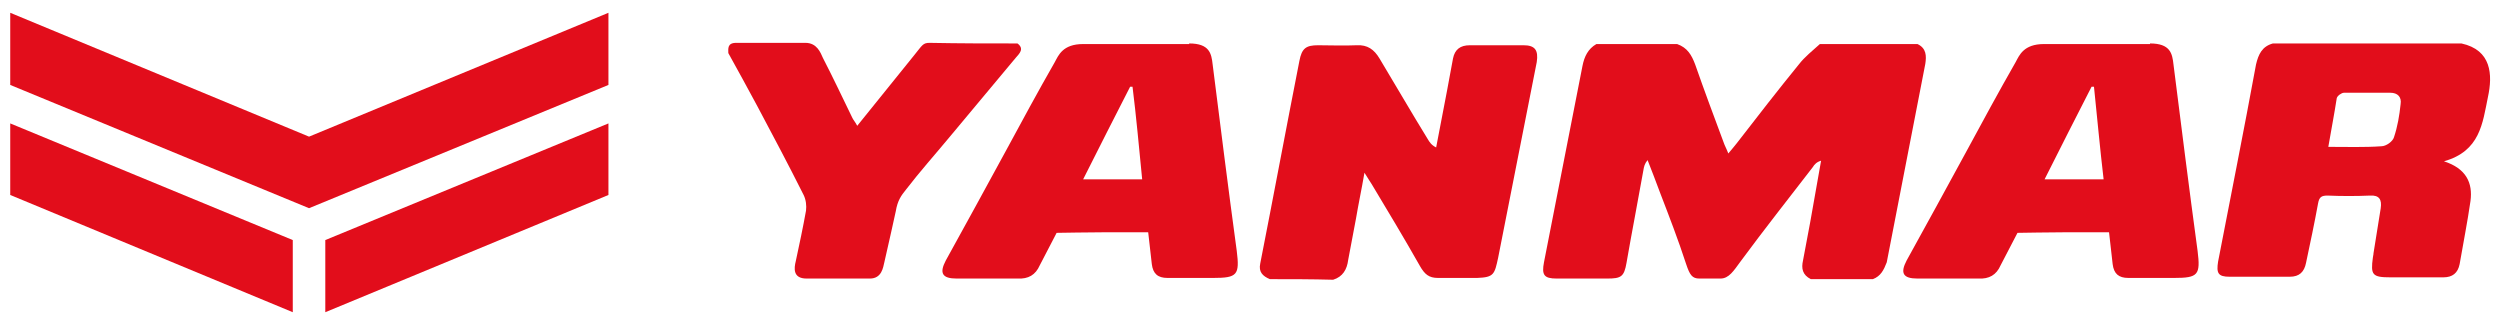
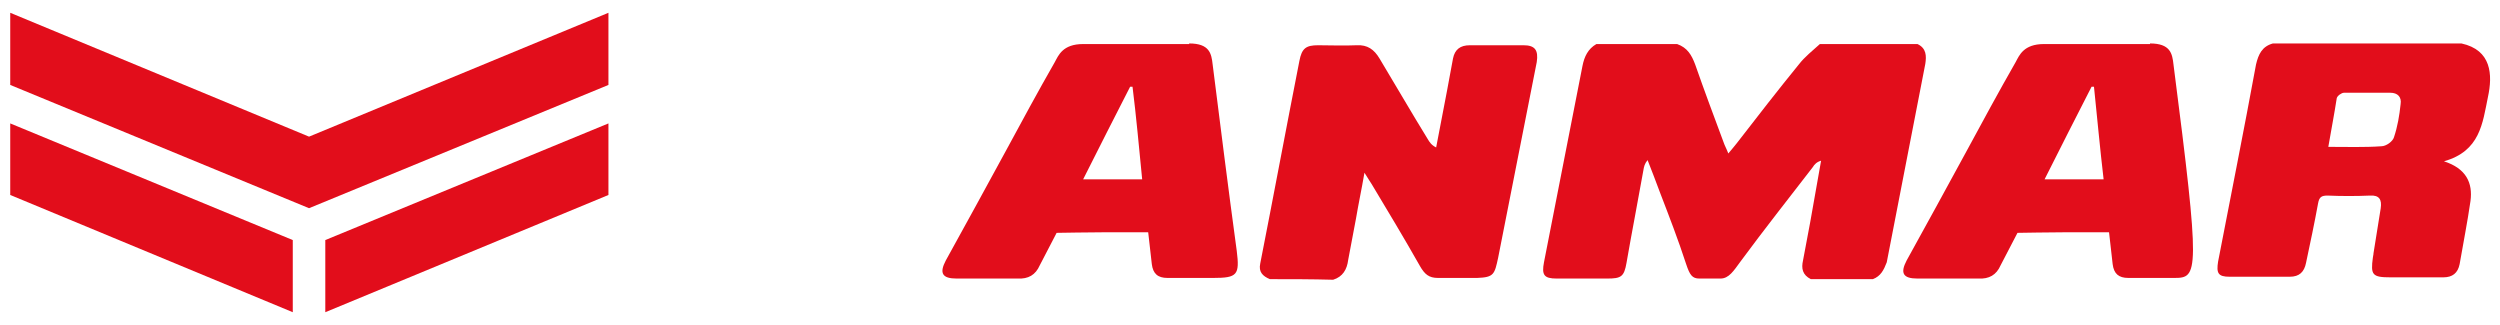
<svg xmlns="http://www.w3.org/2000/svg" width="200" height="26" viewBox="0 0 200 26" fill="none">
  <path d="M149.831 22.332C148.193 22.332 146.506 22.332 144.867 22.332C144.193 21.995 144.096 21.466 144.241 20.84C144.434 19.83 144.626 18.772 144.819 17.762C145.108 16.127 145.398 14.491 145.687 12.856C145.349 12.952 145.157 13.144 145.012 13.385C143.084 15.886 141.108 18.387 139.229 20.937C138.699 21.658 138.313 22.284 137.639 22.284C137.398 22.284 136.096 22.284 135.952 22.284C135.373 22.284 135.181 21.995 134.892 21.129C134.265 19.205 133.542 17.329 132.819 15.453C132.482 14.539 132.145 13.673 131.807 12.808C131.566 13.096 131.518 13.337 131.47 13.625C131.036 16.078 130.554 18.532 130.12 21.033C129.928 22.139 129.687 22.284 128.578 22.284C127.229 22.284 125.88 22.284 124.53 22.284C123.518 22.284 123.325 21.995 123.518 20.985C124.53 15.742 125.59 10.499 126.602 5.256C126.747 4.534 127.036 3.909 127.711 3.524C129.88 3.524 132 3.524 134.169 3.524C134.988 3.813 135.325 4.39 135.614 5.159C136.337 7.228 137.108 9.296 137.88 11.364C137.976 11.653 138.12 11.894 138.265 12.278C138.554 11.942 138.747 11.701 138.94 11.461C140.578 9.344 142.217 7.228 143.904 5.159C144.386 4.534 145.012 4.053 145.59 3.524C148.193 3.524 150.795 3.524 153.398 3.524C154.12 3.861 154.12 4.486 154.024 5.111C153.012 10.402 151.952 15.694 150.94 20.985C150.699 21.61 150.458 22.091 149.831 22.332Z" fill="#E20D1B" />
  <path d="M101.59 22.332C101.012 22.091 100.675 21.754 100.819 21.081C101.88 15.694 102.892 10.258 103.952 4.871C104.145 3.861 104.482 3.62 105.446 3.62C106.458 3.62 107.47 3.668 108.53 3.62C109.398 3.572 109.928 3.957 110.361 4.678C111.663 6.843 112.916 9.008 114.217 11.124C114.361 11.364 114.506 11.605 114.892 11.797C115.181 10.306 115.47 8.815 115.759 7.276C115.904 6.41 116.096 5.544 116.241 4.678C116.386 3.957 116.819 3.62 117.59 3.62C119.036 3.62 120.482 3.62 121.88 3.62C122.795 3.62 123.084 4.005 122.94 4.967C121.928 10.162 120.867 15.405 119.855 20.6C119.566 21.947 119.518 22.187 118.169 22.235C117.253 22.235 115.952 22.235 115.036 22.235C114.313 22.235 113.976 21.947 113.59 21.273C112.337 19.061 111.036 16.896 109.735 14.732C109.59 14.491 109.446 14.299 109.157 13.818C108.916 15.213 108.675 16.319 108.482 17.473C108.289 18.58 108.048 19.686 107.855 20.792C107.759 21.562 107.422 22.139 106.651 22.38C104.916 22.332 103.277 22.332 101.59 22.332Z" fill="#E20D1B" />
  <path d="M181.831 3.476C186.795 3.476 191.952 3.476 196.916 3.476C199.325 4.005 199.422 5.977 199.036 7.757C198.602 9.873 198.41 12.086 195.518 12.904C197.301 13.481 197.831 14.635 197.639 16.078C197.398 17.762 197.06 19.445 196.771 21.129C196.627 21.851 196.193 22.187 195.47 22.187C194.072 22.187 192.675 22.187 191.229 22.187C189.783 22.187 189.639 21.995 189.831 20.6C189.831 20.504 189.88 20.408 189.88 20.263C190.072 19.061 190.265 17.858 190.458 16.656C190.554 15.982 190.361 15.597 189.59 15.646C188.482 15.694 187.325 15.694 186.217 15.646C185.735 15.646 185.542 15.742 185.446 16.271C185.157 17.858 184.819 19.445 184.482 21.033C184.337 21.754 183.952 22.139 183.181 22.139C181.59 22.139 180 22.139 178.361 22.139C177.446 22.139 177.301 21.851 177.446 20.937C178.458 15.694 179.518 10.402 180.482 5.159C180.675 4.342 180.964 3.716 181.831 3.476ZM186.265 11.749C187.759 11.749 189.157 11.797 190.506 11.701C190.892 11.701 191.422 11.316 191.518 10.98C191.807 10.114 191.952 9.248 192.048 8.334C192.145 7.757 191.807 7.42 191.229 7.42C189.976 7.42 188.771 7.42 187.518 7.42C187.325 7.42 186.988 7.661 186.94 7.853C186.747 9.104 186.506 10.354 186.265 11.749Z" fill="#E20D1B" />
  <path d="M95.132 3.476C96.771 3.476 96.916 4.294 97.012 5.159C97.639 10.114 98.265 15.116 98.94 20.071C99.181 21.995 98.988 22.235 97.06 22.235C95.855 22.235 94.651 22.235 93.398 22.235C92.626 22.235 92.241 21.899 92.145 21.129C92.048 20.311 91.952 19.494 91.855 18.58C90.747 18.58 89.639 18.58 88.53 18.58C87.422 18.58 84.53 18.628 84.53 18.628L83.181 21.225C82.843 21.995 82.265 22.332 81.398 22.284C79.759 22.284 78.121 22.284 76.53 22.284C75.374 22.284 75.132 21.851 75.663 20.84C77.253 17.954 78.843 15.068 80.434 12.134C81.735 9.729 83.036 7.324 84.385 4.967C84.675 4.438 85.012 3.524 86.651 3.524H95.132V3.476ZM90.602 6.939H90.41C89.205 9.296 87.904 11.845 86.651 14.347C88.289 14.347 89.783 14.347 91.374 14.347C91.132 11.894 90.892 9.248 90.602 6.939Z" fill="#E20D1B" />
-   <path d="M172 3.476C173.639 3.476 173.783 4.294 173.879 5.159C174.506 10.114 175.133 15.116 175.807 20.071C176.048 21.995 175.855 22.235 173.928 22.235C172.723 22.235 171.518 22.235 170.265 22.235C169.494 22.235 169.108 21.899 169.012 21.129C168.916 20.311 168.819 19.494 168.723 18.58C167.614 18.58 166.506 18.58 165.398 18.58C164.289 18.58 161.398 18.628 161.398 18.628L160.048 21.225C159.711 21.995 159.133 22.332 158.265 22.284C156.626 22.284 154.988 22.284 153.398 22.284C152.241 22.284 152 21.851 152.53 20.84C154.12 17.954 155.711 15.068 157.301 12.134C158.602 9.729 159.904 7.324 161.253 4.967C161.542 4.438 161.88 3.524 163.518 3.524H172V3.476ZM167.518 6.939H167.325C166.12 9.296 164.819 11.845 163.566 14.347C165.205 14.347 166.699 14.347 168.289 14.347C168 11.894 167.759 9.248 167.518 6.939Z" fill="#E20D1B" />
-   <path d="M81.398 3.476C81.976 3.909 81.542 4.294 81.253 4.63C79.47 6.747 77.735 8.863 75.952 10.98C74.795 12.375 73.59 13.722 72.482 15.165C72.096 15.646 71.807 16.03 71.663 16.896C71.663 16.896 70.988 19.975 70.747 20.985C70.651 21.37 70.554 22.284 69.59 22.284C67.615 22.284 66.506 22.284 64.53 22.284C63.422 22.284 63.518 21.466 63.663 20.889C63.952 19.542 64.241 18.195 64.482 16.848C64.53 16.463 64.482 15.982 64.289 15.597C63.084 13.192 61.831 10.835 60.578 8.478C59.807 7.035 59.036 5.64 58.265 4.246C58.265 3.909 58.169 3.428 58.892 3.428C61.157 3.428 62.169 3.428 64.434 3.428C65.349 3.428 65.639 4.197 65.831 4.63C66.651 6.218 67.422 7.853 68.193 9.44C68.289 9.633 68.434 9.777 68.578 10.066C69.783 8.575 72 5.833 73.157 4.39C73.783 3.62 73.831 3.428 74.361 3.428C76.868 3.476 78.892 3.476 81.398 3.476Z" fill="#E20D1B" />
+   <path d="M172 3.476C173.639 3.476 173.783 4.294 173.879 5.159C176.048 21.995 175.855 22.235 173.928 22.235C172.723 22.235 171.518 22.235 170.265 22.235C169.494 22.235 169.108 21.899 169.012 21.129C168.916 20.311 168.819 19.494 168.723 18.58C167.614 18.58 166.506 18.58 165.398 18.58C164.289 18.58 161.398 18.628 161.398 18.628L160.048 21.225C159.711 21.995 159.133 22.332 158.265 22.284C156.626 22.284 154.988 22.284 153.398 22.284C152.241 22.284 152 21.851 152.53 20.84C154.12 17.954 155.711 15.068 157.301 12.134C158.602 9.729 159.904 7.324 161.253 4.967C161.542 4.438 161.88 3.524 163.518 3.524H172V3.476ZM167.518 6.939H167.325C166.12 9.296 164.819 11.845 163.566 14.347C165.205 14.347 166.699 14.347 168.289 14.347C168 11.894 167.759 9.248 167.518 6.939Z" fill="#E20D1B" />
  <path d="M0.819 15.598L23.422 24.977V19.205L0.819 9.873V15.598Z" fill="#E20D1B" />
  <path d="M24.723 10.932L0.819 1.023V6.795L24.723 16.656L48.675 6.795V1.023L24.723 10.932Z" fill="#E20D1B" />
  <path d="M26.024 24.977L48.675 15.598V9.873L26.024 19.205V24.977Z" fill="#E20D1B" />
</svg>